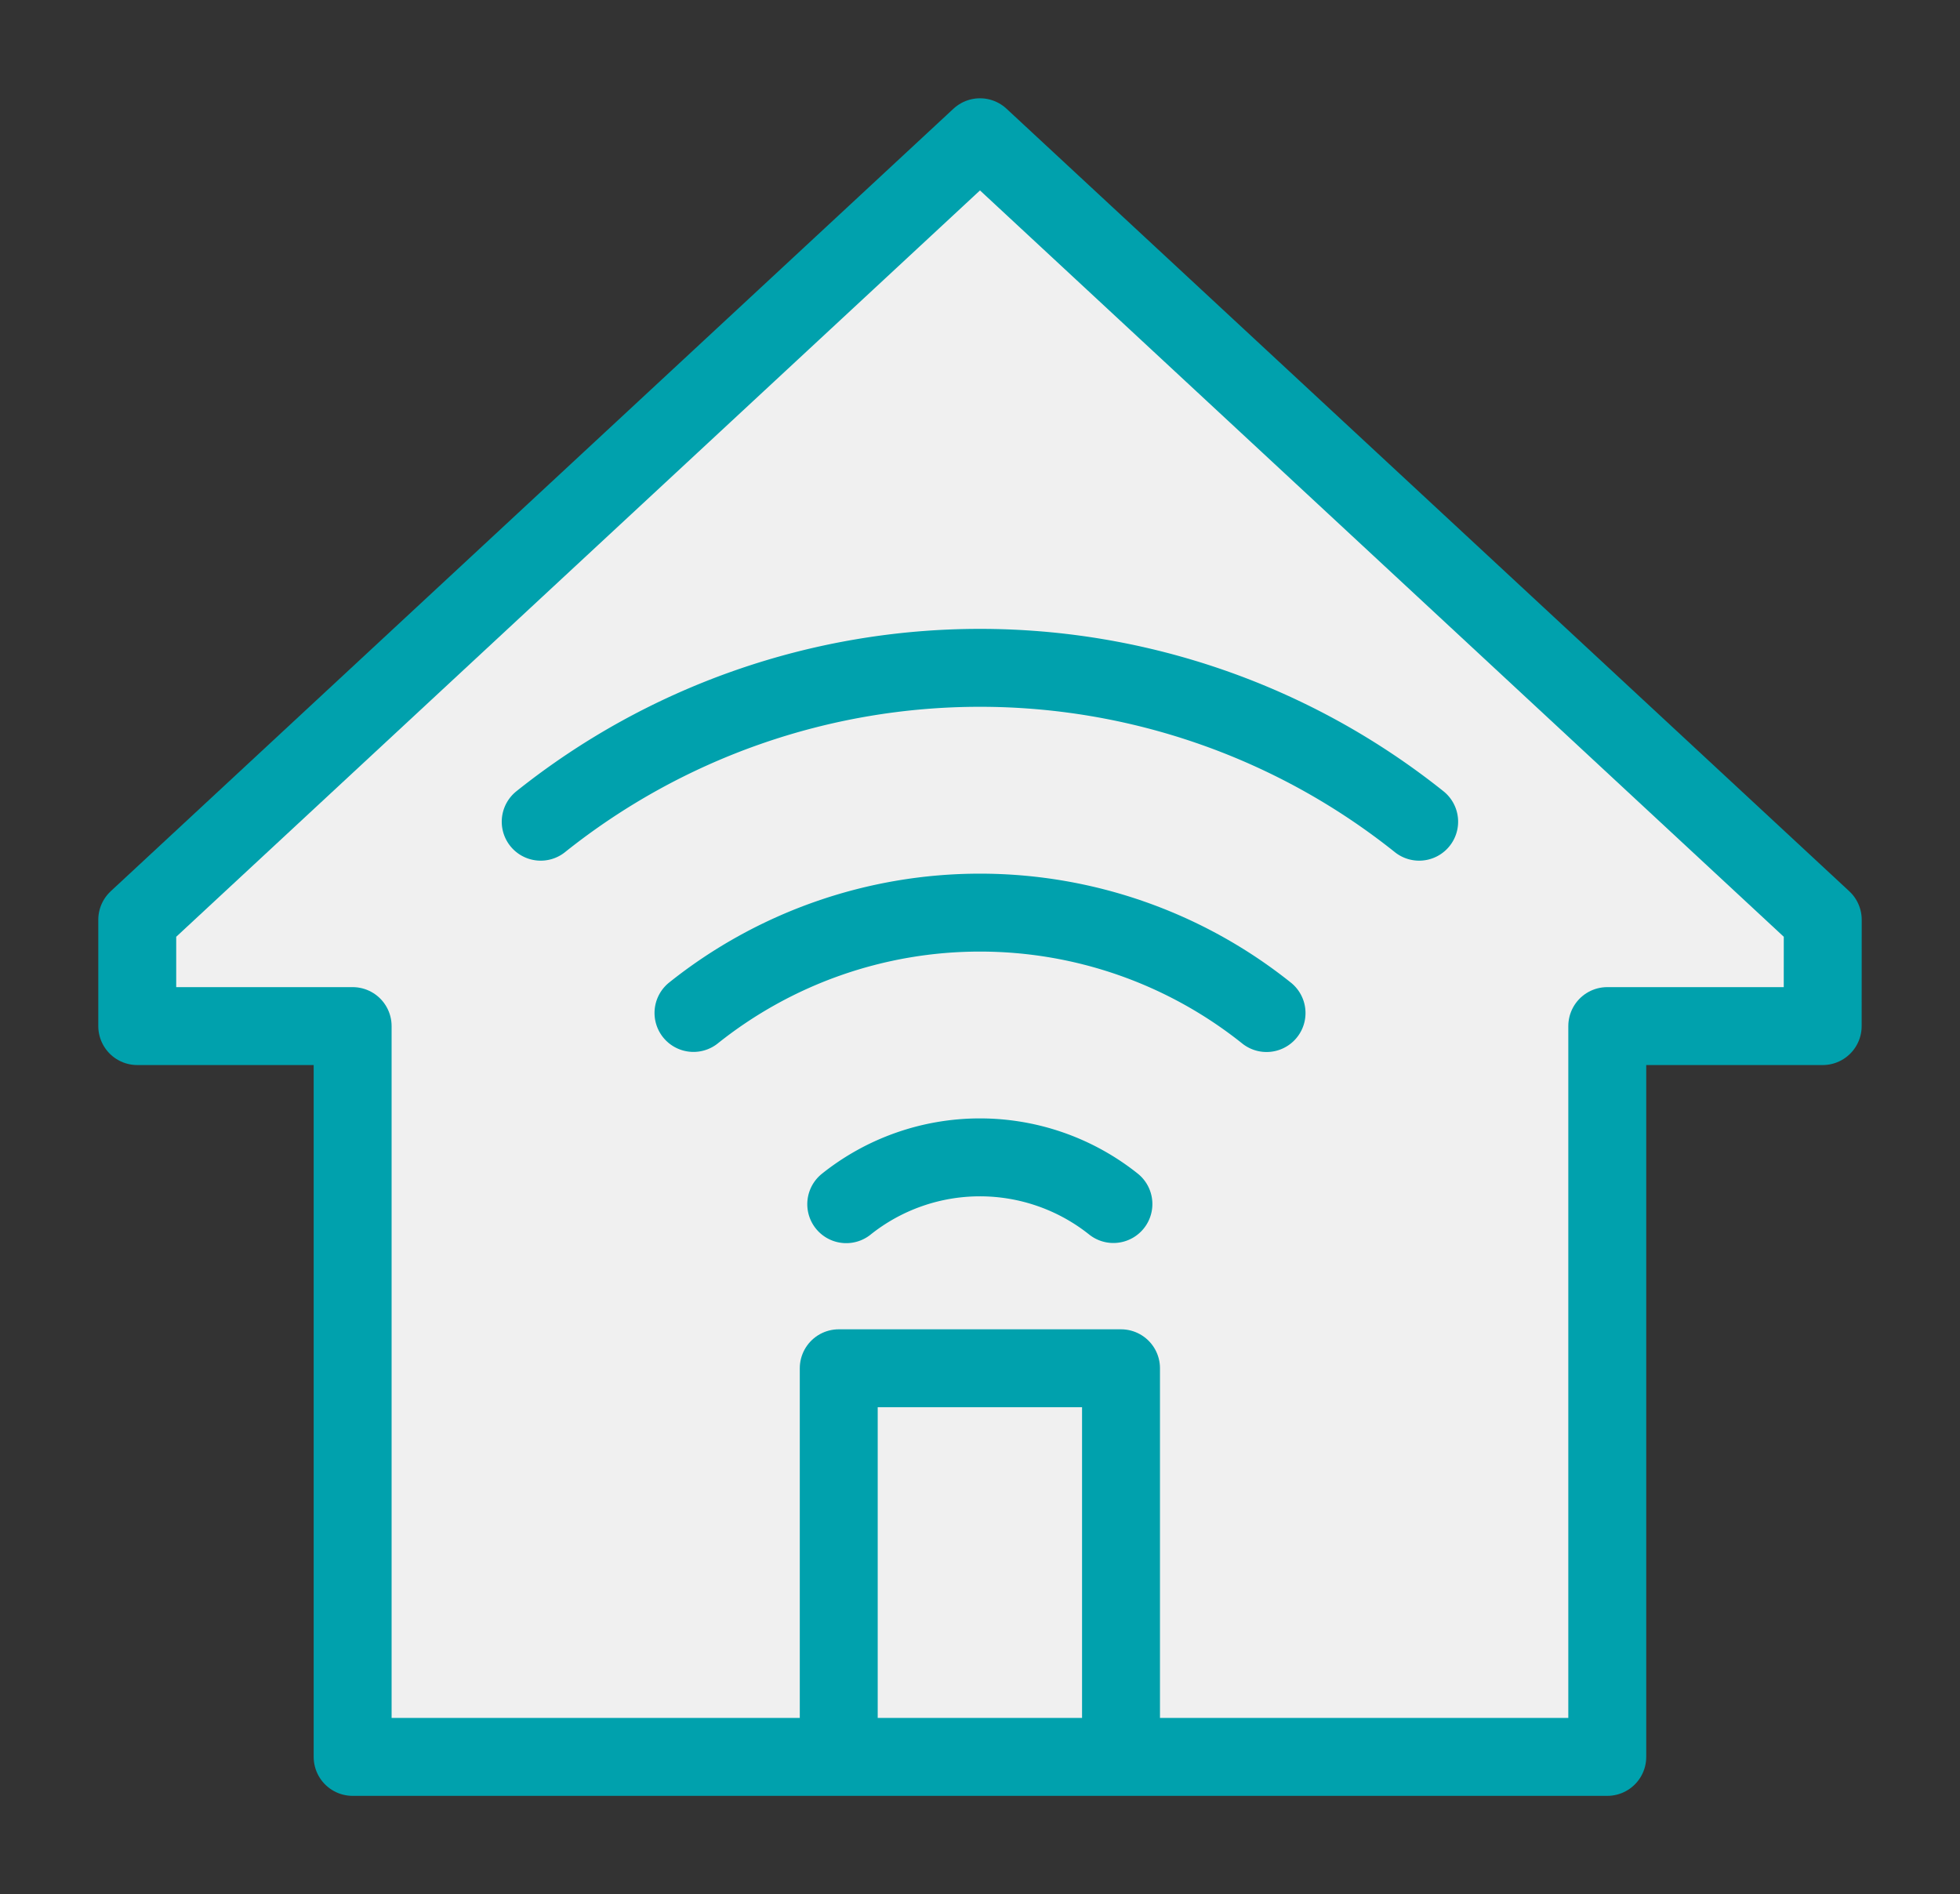
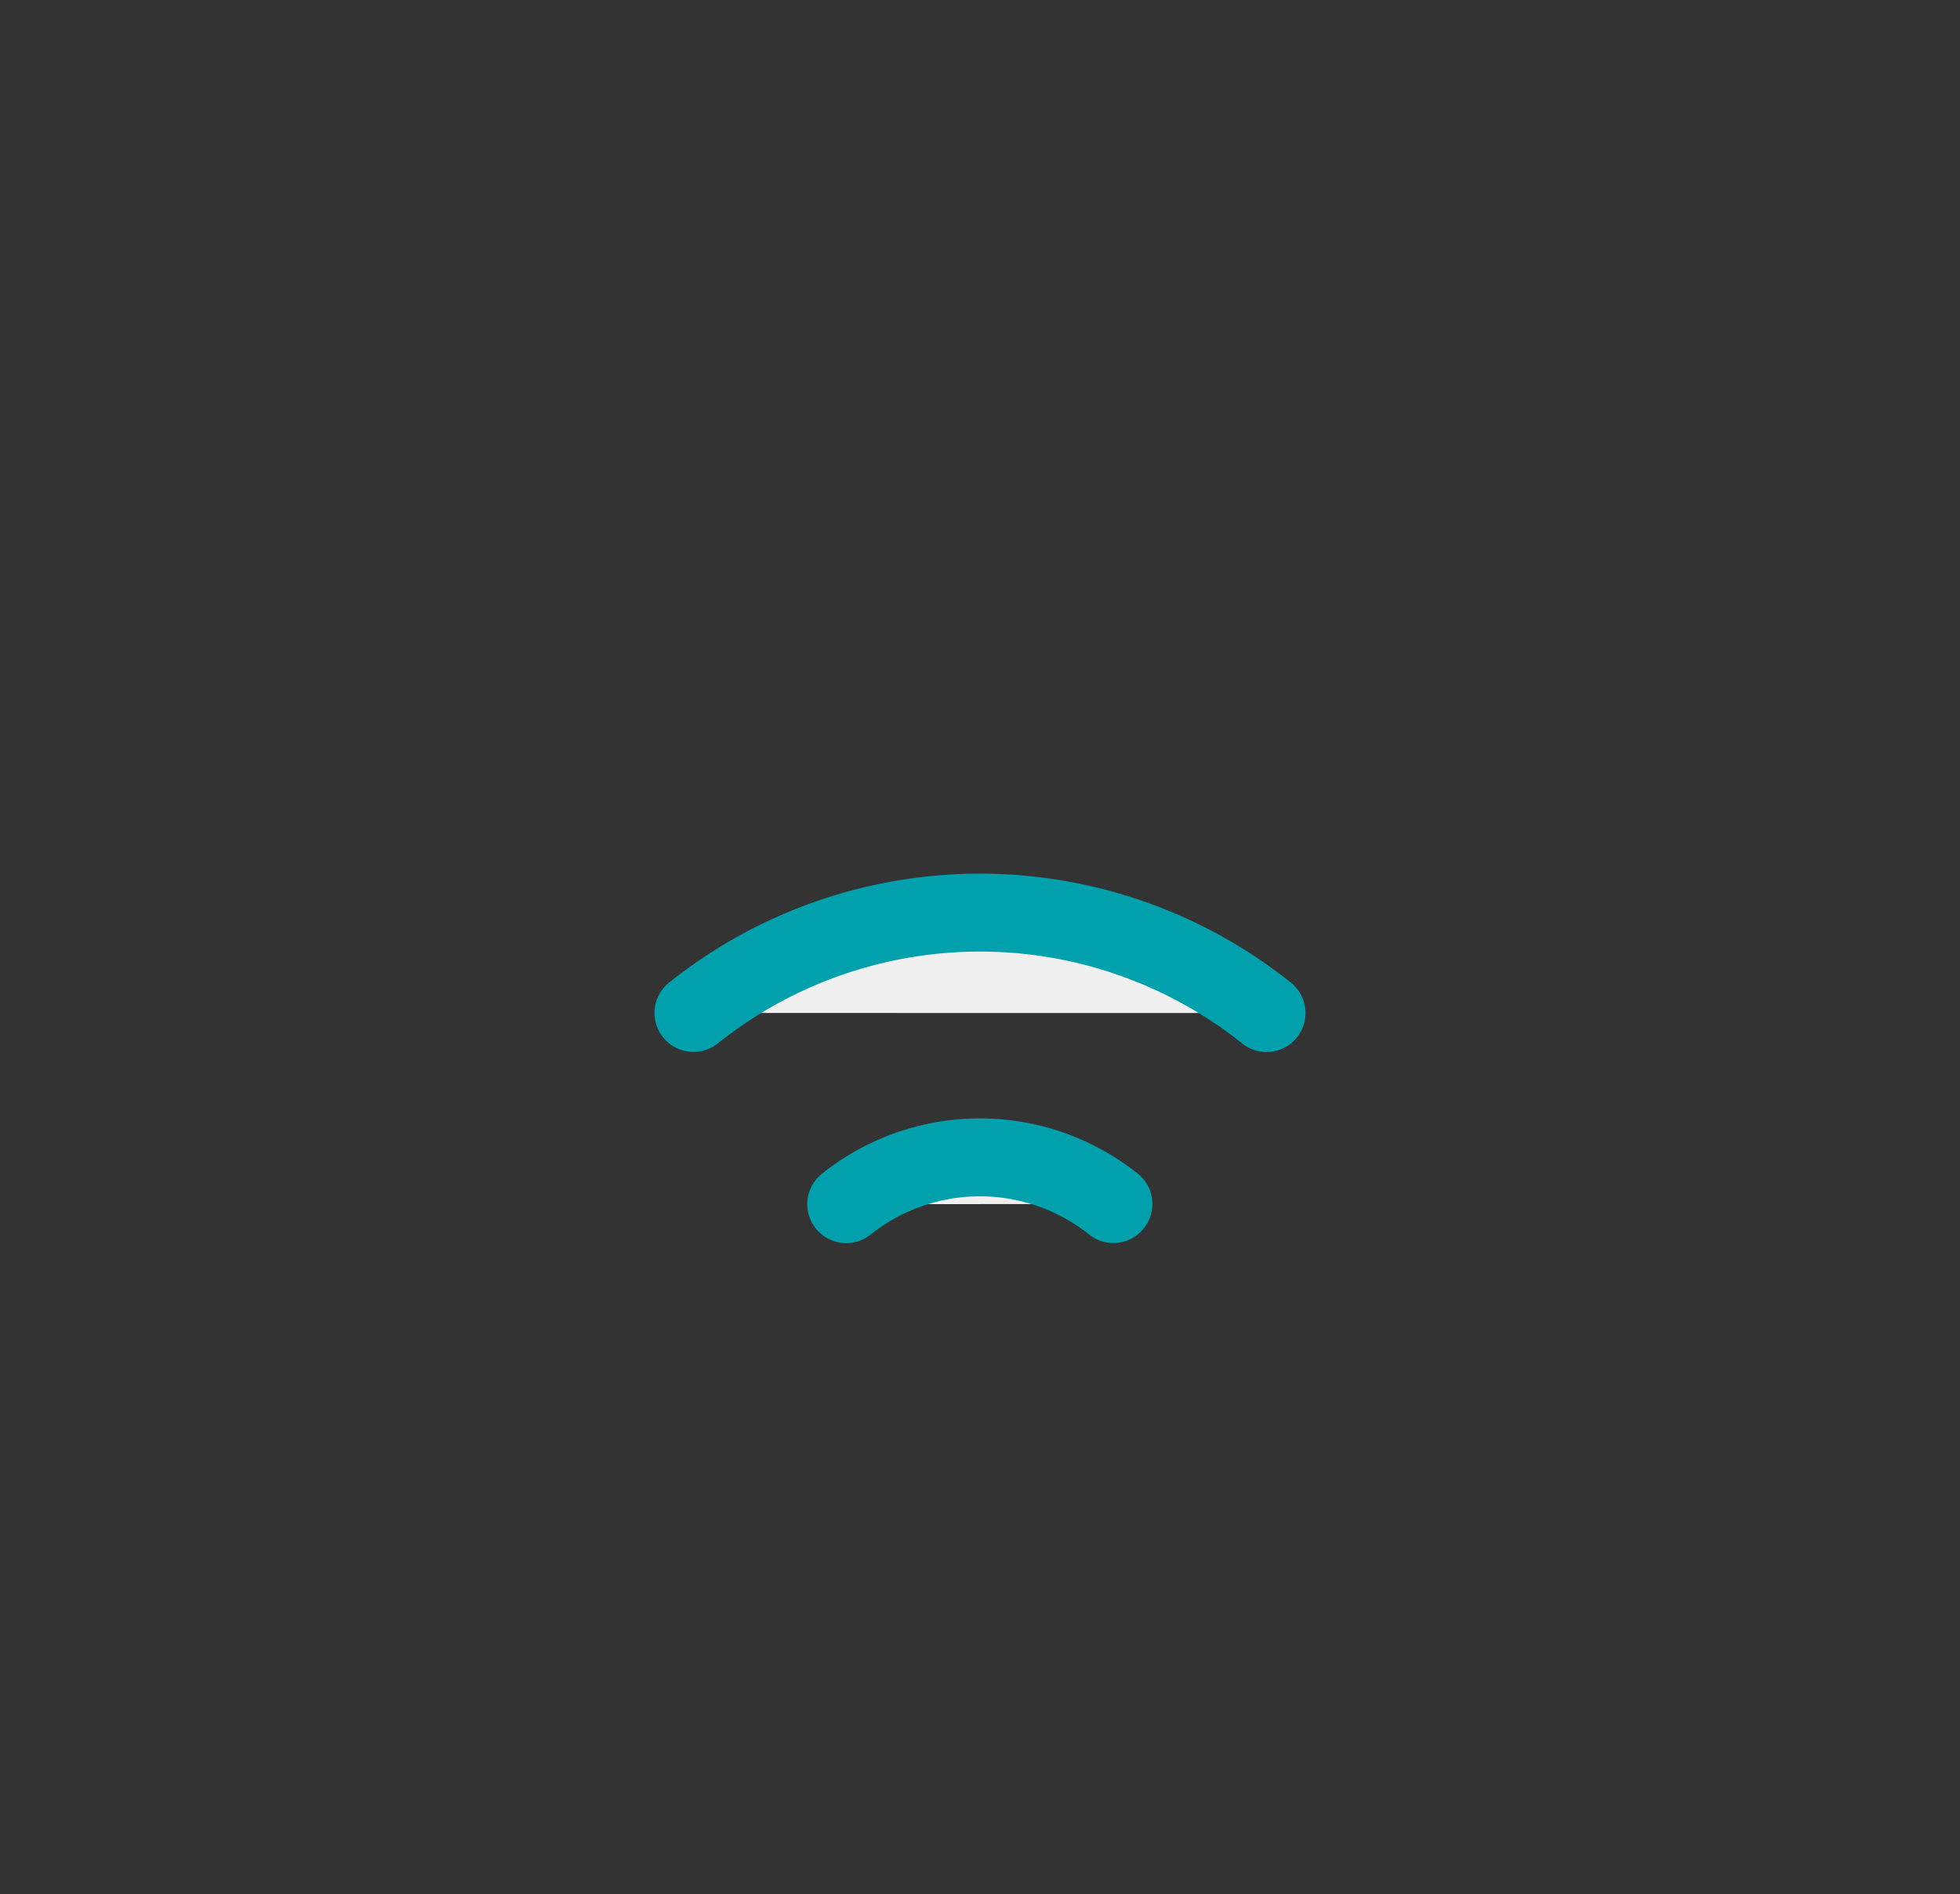
<svg xmlns="http://www.w3.org/2000/svg" width="125.758" height="121.539" viewBox="0 0 125.758 121.539">
  <rect x="0" y="0" width="125.758" height="121.539" fill="#333333" stroke="none" />
  <defs>
    <clipPath id="clip-path">
      <rect id="Rectangle_1033" data-name="Rectangle 1033" width="125.758" height="121.539" transform="translate(-7 -7)" fill="none" stroke="#ea5e1f" stroke-width="5" />
    </clipPath>
  </defs>
  <g id="Group_2366" data-name="Group 2366" transform="translate(17.861 29.564)">
    <g id="Group_2365" data-name="Group 2365" transform="translate(-10.861 -22.564)" clip-path="url(#clip-path)">
-       <path id="Path_738" data-name="Path 738" d="M109.046,51.113,54.972.9.9,51.113v6.821h13.82v46.894h80.5V57.934h13.822Z" transform="translate(0.906 0.907)" fill="#f0f0f0" stroke="#00a1ad" stroke-linecap="round" stroke-linejoin="round" stroke-width="5" />
-       <path id="Path_734" data-name="Path 734" d="M23.329,62.657V40.263H41.44V62.657" transform="translate(23.487 40.535)" fill="#f0f0f0" stroke="#00a1ad" stroke-linecap="round" stroke-linejoin="round" stroke-width="5" />
      <path id="Path_735" data-name="Path 735" d="M23.569,36.523a13.746,13.746,0,0,1,17.142-.01" transform="translate(23.728 33.746)" fill="#f0f0f0" stroke="#00a1ad" stroke-linecap="round" stroke-linejoin="round" stroke-width="5" />
      <path id="Path_736" data-name="Path 736" d="M18.685,32.131a29.457,29.457,0,0,1,36.768.006" transform="translate(18.811 25.867)" fill="#f0f0f0" stroke="#00a1ad" stroke-linecap="round" stroke-linejoin="round" stroke-width="5" />
-       <path id="Path_737" data-name="Path 737" d="M13.8,27.739a45.157,45.157,0,0,1,56.363,0" transform="translate(13.893 17.987)" fill="#f0f0f0" stroke="#00a1ad" stroke-linecap="round" stroke-linejoin="round" stroke-width="5" />
    </g>
  </g>
</svg>